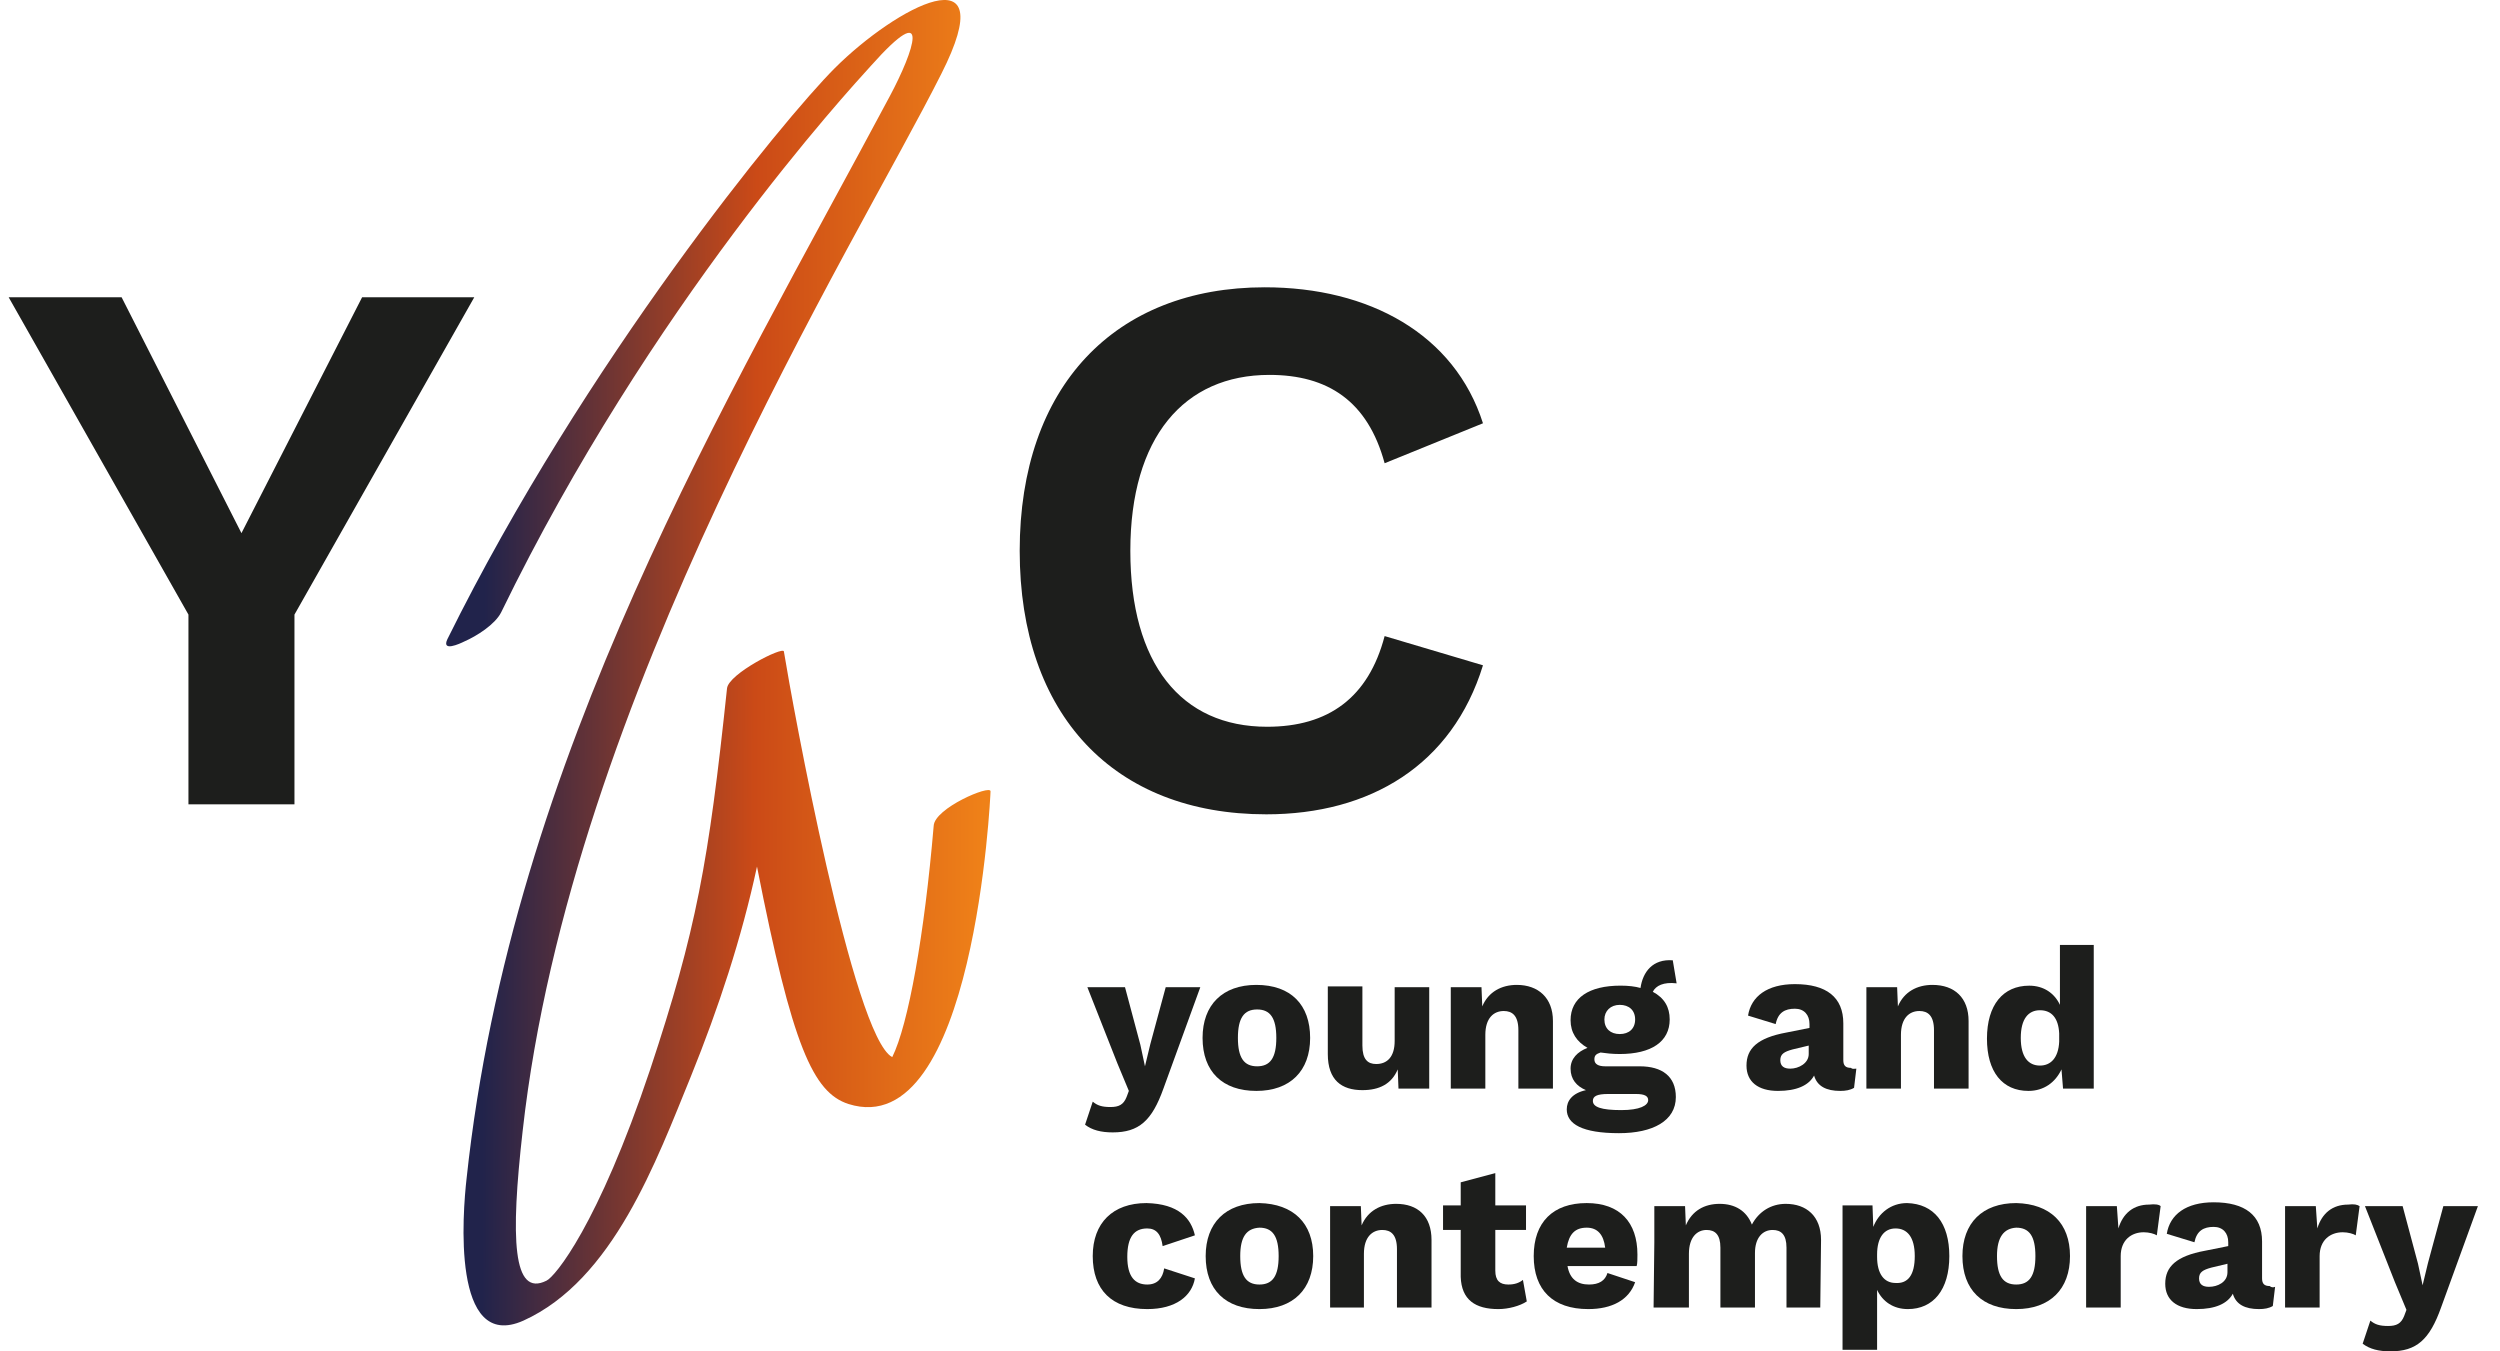
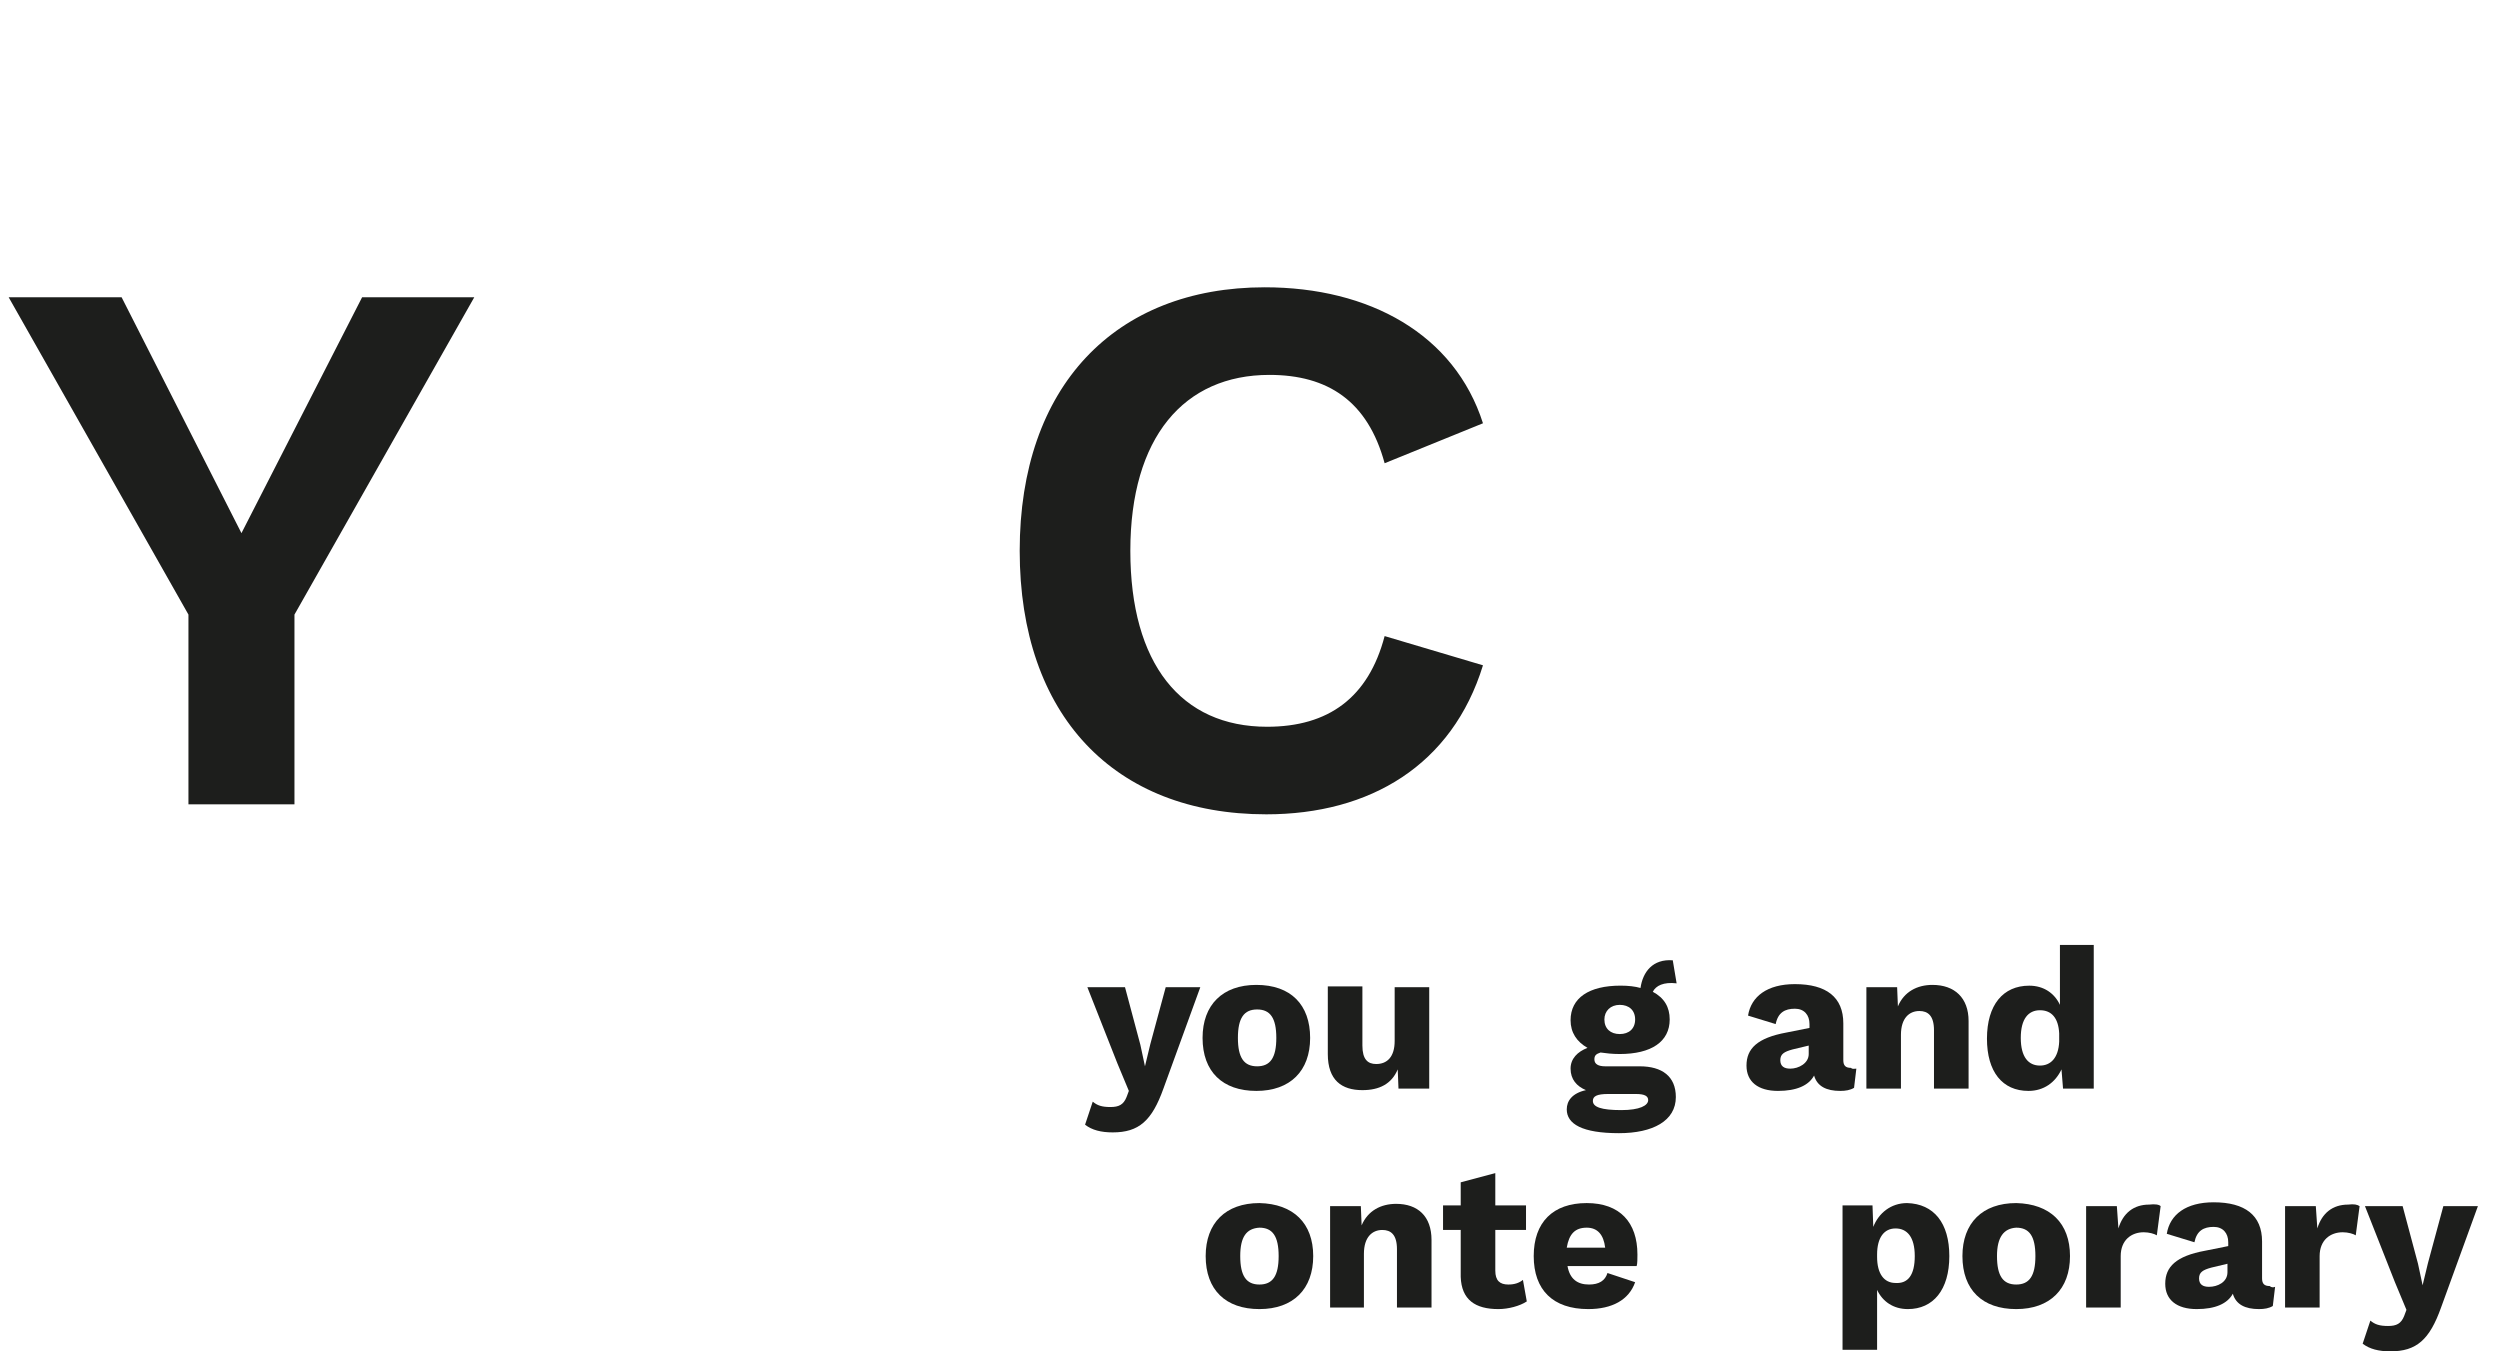
<svg xmlns="http://www.w3.org/2000/svg" width="74" height="40" viewBox="0 0 74 40" fill="none">
  <path d="M34.437 32.223C34.096 33.178 33.709 33.519 32.936 33.519C32.595 33.519 32.322 33.451 32.118 33.291L32.345 32.609C32.481 32.723 32.618 32.768 32.868 32.768C33.118 32.768 33.255 32.7 33.346 32.473L33.414 32.291L33.073 31.472L32.186 29.221H33.3L33.755 30.926L33.891 31.563L34.05 30.904L34.505 29.221H35.529L34.437 32.223Z" fill="#1D1E1C" />
  <path d="M38.78 30.722C38.78 31.7 38.189 32.291 37.188 32.291C36.188 32.291 35.596 31.722 35.596 30.722C35.596 29.744 36.188 29.153 37.188 29.153C38.212 29.153 38.78 29.744 38.78 30.722ZM36.642 30.722C36.642 31.313 36.824 31.563 37.211 31.563C37.598 31.563 37.779 31.313 37.779 30.722C37.779 30.131 37.598 29.88 37.211 29.88C36.824 29.88 36.642 30.131 36.642 30.722Z" fill="#1D1E1C" />
  <path d="M42.305 29.221V32.223H41.395L41.373 31.654C41.191 32.086 40.827 32.268 40.327 32.268C39.713 32.268 39.303 31.973 39.303 31.2V29.198H40.327V30.949C40.327 31.359 40.486 31.495 40.736 31.495C41.054 31.495 41.282 31.29 41.282 30.813V29.221H42.305Z" fill="#1D1E1C" />
-   <path d="M45.967 30.221V32.223H44.944V30.494C44.944 30.062 44.762 29.926 44.512 29.926C44.216 29.926 43.966 30.131 43.966 30.631V32.223H42.943V29.221H43.852L43.875 29.789C44.057 29.357 44.443 29.153 44.898 29.153C45.535 29.153 45.967 29.539 45.967 30.221Z" fill="#1D1E1C" />
  <path d="M49.605 32.473C49.605 33.178 48.923 33.542 47.922 33.542C46.831 33.542 46.376 33.269 46.376 32.837C46.376 32.587 46.535 32.359 46.944 32.268C46.671 32.154 46.489 31.95 46.489 31.631C46.489 31.336 46.694 31.131 46.99 31.017C46.671 30.835 46.489 30.563 46.489 30.199C46.489 29.539 47.035 29.175 47.968 29.175C48.195 29.175 48.4 29.198 48.559 29.244C48.627 28.766 48.923 28.38 49.514 28.425L49.628 29.107C49.241 29.062 49.014 29.175 48.923 29.357C49.264 29.539 49.423 29.812 49.423 30.176C49.423 30.835 48.877 31.199 47.945 31.199C47.717 31.199 47.535 31.177 47.376 31.154C47.24 31.199 47.194 31.245 47.194 31.359C47.194 31.495 47.308 31.563 47.513 31.563H48.536C49.196 31.563 49.605 31.859 49.605 32.473ZM48.786 32.564C48.786 32.45 48.695 32.382 48.422 32.382H47.604C47.263 32.382 47.149 32.45 47.149 32.587C47.149 32.769 47.399 32.859 47.99 32.859C48.536 32.859 48.786 32.723 48.786 32.564ZM47.49 30.176C47.49 30.449 47.672 30.608 47.945 30.608C48.218 30.608 48.4 30.449 48.4 30.176C48.4 29.903 48.218 29.744 47.945 29.744C47.672 29.744 47.49 29.926 47.49 30.176Z" fill="#1D1E1C" />
  <path d="M54.948 31.632L54.88 32.2C54.766 32.268 54.63 32.291 54.471 32.291C54.061 32.291 53.788 32.155 53.697 31.836C53.538 32.132 53.174 32.291 52.629 32.291C52.037 32.291 51.696 32.018 51.696 31.541C51.696 31.04 52.015 30.722 52.879 30.563L53.561 30.426V30.313C53.561 30.04 53.402 29.858 53.129 29.858C52.833 29.858 52.629 29.971 52.56 30.313L51.742 30.062C51.833 29.494 52.31 29.13 53.129 29.13C54.061 29.13 54.562 29.517 54.562 30.29V31.381C54.562 31.541 54.63 31.609 54.789 31.609C54.834 31.654 54.88 31.632 54.948 31.632ZM53.538 31.2V30.949L53.061 31.063C52.811 31.131 52.697 31.2 52.697 31.381C52.697 31.563 52.811 31.632 52.992 31.632C53.243 31.632 53.538 31.472 53.538 31.2Z" fill="#1D1E1C" />
  <path d="M58.27 30.221V32.223H57.246V30.494C57.246 30.062 57.064 29.926 56.814 29.926C56.519 29.926 56.268 30.131 56.268 30.631V32.223H55.245V29.221H56.155L56.178 29.789C56.359 29.357 56.746 29.153 57.201 29.153C57.86 29.153 58.27 29.539 58.27 30.221Z" fill="#1D1E1C" />
  <path d="M61.975 27.948V32.223H61.066L61.02 31.654C60.838 32.041 60.497 32.291 60.042 32.291C59.269 32.291 58.814 31.723 58.814 30.745C58.814 29.744 59.292 29.176 60.065 29.176C60.497 29.176 60.815 29.403 60.974 29.744V27.97H61.975V27.948ZM60.952 30.836V30.586C60.929 30.131 60.724 29.903 60.383 29.903C60.042 29.903 59.815 30.154 59.815 30.722C59.815 31.291 60.042 31.541 60.383 31.541C60.702 31.541 60.929 31.313 60.952 30.836Z" fill="#1D1E1C" />
-   <path d="M35.369 36.566L34.414 36.885C34.369 36.544 34.232 36.362 33.959 36.362C33.573 36.362 33.368 36.612 33.368 37.203C33.368 37.794 33.596 38.022 33.959 38.022C34.255 38.022 34.414 37.84 34.46 37.544L35.369 37.84C35.278 38.363 34.801 38.749 33.959 38.749C32.913 38.749 32.345 38.181 32.345 37.18C32.345 36.202 32.936 35.611 33.937 35.611C34.892 35.634 35.256 36.066 35.369 36.566Z" fill="#1D1E1C" />
  <path d="M38.871 37.18C38.871 38.158 38.28 38.749 37.279 38.749C36.279 38.749 35.688 38.181 35.688 37.18C35.688 36.202 36.279 35.611 37.279 35.611C38.28 35.634 38.871 36.202 38.871 37.18ZM36.711 37.18C36.711 37.772 36.893 38.022 37.279 38.022C37.666 38.022 37.848 37.772 37.848 37.18C37.848 36.589 37.666 36.339 37.279 36.339C36.893 36.362 36.711 36.612 36.711 37.18Z" fill="#1D1E1C" />
  <path d="M42.373 36.703V38.704H41.35V36.976C41.35 36.544 41.168 36.407 40.918 36.407C40.622 36.407 40.372 36.612 40.372 37.112V38.704H39.371V35.702H40.281L40.304 36.271C40.486 35.839 40.872 35.634 41.327 35.634C41.964 35.634 42.373 35.998 42.373 36.703Z" fill="#1D1E1C" />
  <path d="M45.193 38.522C44.988 38.658 44.647 38.749 44.352 38.749C43.669 38.749 43.26 38.476 43.237 37.794V36.407H42.714V35.679H43.237V34.997L44.261 34.724V35.679H45.17V36.407H44.261V37.612C44.261 37.908 44.397 38.022 44.647 38.022C44.829 38.022 44.966 37.976 45.079 37.885L45.193 38.522Z" fill="#1D1E1C" />
  <path d="M48.445 37.476H46.398C46.467 37.862 46.694 38.022 47.035 38.022C47.331 38.022 47.513 37.908 47.581 37.681L48.4 37.953C48.218 38.477 47.718 38.749 47.013 38.749C45.966 38.749 45.398 38.181 45.398 37.18C45.398 36.18 45.966 35.611 46.967 35.611C47.945 35.611 48.468 36.18 48.468 37.135C48.468 37.248 48.468 37.408 48.445 37.476ZM46.376 36.93H47.513C47.467 36.544 47.285 36.339 46.967 36.339C46.626 36.339 46.444 36.521 46.376 36.93Z" fill="#1D1E1C" />
-   <path d="M53.903 36.703L53.88 38.704H52.88V36.93C52.88 36.544 52.721 36.407 52.471 36.407C52.175 36.407 51.947 36.634 51.947 37.089V38.704H50.924V36.93C50.924 36.544 50.765 36.407 50.515 36.407C50.242 36.407 49.992 36.612 49.992 37.112V38.704H48.946L48.968 36.771V35.702H49.878L49.901 36.271C50.083 35.839 50.447 35.634 50.901 35.634C51.356 35.634 51.697 35.839 51.856 36.248C52.061 35.861 52.425 35.634 52.857 35.634C53.471 35.634 53.903 35.998 53.903 36.703Z" fill="#1D1E1C" />
  <path d="M57.7 37.18C57.7 38.181 57.223 38.749 56.472 38.749C56.04 38.749 55.722 38.522 55.562 38.181V39.955H54.539V35.679H55.426L55.449 36.316C55.608 35.907 55.972 35.611 56.449 35.611C57.245 35.634 57.7 36.202 57.7 37.18ZM56.677 37.18C56.677 36.612 56.449 36.362 56.108 36.362C55.767 36.362 55.562 36.635 55.562 37.135V37.203C55.562 37.703 55.767 37.976 56.108 37.976C56.472 37.999 56.677 37.749 56.677 37.18Z" fill="#1D1E1C" />
  <path d="M61.272 37.18C61.272 38.158 60.68 38.749 59.68 38.749C58.679 38.749 58.088 38.181 58.088 37.18C58.088 36.202 58.679 35.611 59.68 35.611C60.68 35.634 61.272 36.202 61.272 37.18ZM59.111 37.18C59.111 37.772 59.293 38.022 59.68 38.022C60.066 38.022 60.248 37.772 60.248 37.18C60.248 36.589 60.066 36.339 59.68 36.339C59.316 36.362 59.111 36.612 59.111 37.18Z" fill="#1D1E1C" />
  <path d="M63.955 35.702L63.842 36.566C63.773 36.521 63.614 36.475 63.455 36.475C63.091 36.475 62.773 36.703 62.773 37.18V38.704H61.749V35.702H62.659L62.705 36.361C62.841 35.907 63.159 35.656 63.614 35.656C63.796 35.634 63.91 35.656 63.955 35.702Z" fill="#1D1E1C" />
  <path d="M67.343 38.09L67.275 38.658C67.161 38.726 67.025 38.749 66.866 38.749C66.456 38.749 66.183 38.613 66.092 38.294C65.933 38.59 65.569 38.749 65.024 38.749C64.432 38.749 64.091 38.476 64.091 37.999C64.091 37.498 64.41 37.18 65.274 37.021L65.956 36.884V36.771C65.956 36.498 65.797 36.316 65.524 36.316C65.228 36.316 65.024 36.43 64.955 36.771L64.137 36.521C64.228 35.952 64.705 35.588 65.524 35.588C66.456 35.588 66.957 35.975 66.957 36.748V37.84C66.957 37.999 67.025 38.067 67.184 38.067C67.229 38.112 67.298 38.112 67.343 38.09ZM65.933 37.658V37.407L65.456 37.521C65.206 37.589 65.092 37.658 65.092 37.84C65.092 38.021 65.206 38.09 65.387 38.09C65.638 38.09 65.933 37.953 65.933 37.658Z" fill="#1D1E1C" />
  <path d="M69.844 35.702L69.73 36.566C69.662 36.521 69.503 36.475 69.344 36.475C68.98 36.475 68.661 36.703 68.661 37.18V38.704H67.638V35.702H68.548L68.593 36.361C68.73 35.907 69.048 35.656 69.503 35.656C69.685 35.634 69.776 35.656 69.844 35.702Z" fill="#1D1E1C" />
  <path d="M72.255 38.704C71.914 39.659 71.527 40 70.754 40C70.413 40 70.14 39.932 69.935 39.773L70.163 39.09C70.299 39.204 70.436 39.249 70.686 39.249C70.936 39.249 71.072 39.181 71.163 38.954L71.231 38.772L70.89 37.953L70.003 35.702H71.118L71.573 37.407L71.709 38.044L71.868 37.385L72.323 35.702H73.346L72.255 38.704Z" fill="#1D1E1C" />
  <path d="M8.716 18.192V23.809H5.578V18.192L0.257 8.8H3.6L7.147 15.781L10.718 8.8H14.038L8.716 18.192Z" fill="#1D1E1C" />
  <path d="M37.483 24.104C32.98 24.104 30.183 21.171 30.183 16.304C30.183 11.438 33.003 8.504 37.437 8.504C40.53 8.504 43.054 9.891 43.896 12.529L40.985 13.712C40.485 11.87 39.302 11.097 37.574 11.097C35.05 11.097 33.458 12.939 33.458 16.304C33.458 19.647 34.959 21.512 37.506 21.512C39.325 21.512 40.507 20.648 40.985 18.828L43.896 19.693C42.986 22.649 40.553 24.104 37.483 24.104Z" fill="#1D1E1C" />
-   <path d="M29.32 23.422C29.32 23.513 28.843 33.86 25.113 32.678C24.067 32.337 23.453 30.972 22.407 25.651C21.952 27.766 21.27 29.835 20.451 31.859C19.428 34.36 18.155 37.885 15.494 39.09C13.356 40.046 13.697 35.884 13.811 34.883C15.153 22.353 21.566 11.802 26.341 2.842C27.046 1.523 27.615 -0.114 25.773 1.955C25.113 2.683 19.246 9.05 14.835 18.124C14.653 18.487 14.107 18.829 13.743 18.988C13.607 19.056 13.061 19.306 13.243 18.919C17.313 10.687 23.226 3.501 24.704 2.023C26.523 0.204 29.73 -1.502 27.865 2.182C25.295 7.299 16.904 20.625 15.471 33.474C15.107 36.68 15.176 38.408 16.176 37.908C16.426 37.794 17.7 36.271 19.246 31.654C20.611 27.538 20.974 25.537 21.52 20.375C21.566 19.943 23.18 19.124 23.203 19.283C23.453 20.83 25.25 30.677 26.41 31.291C26.887 30.335 27.365 27.652 27.637 24.445C27.66 23.922 29.32 23.218 29.32 23.422Z" fill="url(#paint0_linear_1004_1598)" />
  <defs>
    <linearGradient id="paint0_linear_1004_1598" x1="13.22" y1="19.557" x2="29.131" y2="19.616" gradientUnits="userSpaceOnUse">
      <stop offset="0.07" stop-color="#21234B" />
      <stop offset="0.574" stop-color="#CB4A17" />
      <stop offset="1" stop-color="#EF8118" />
    </linearGradient>
  </defs>
</svg>